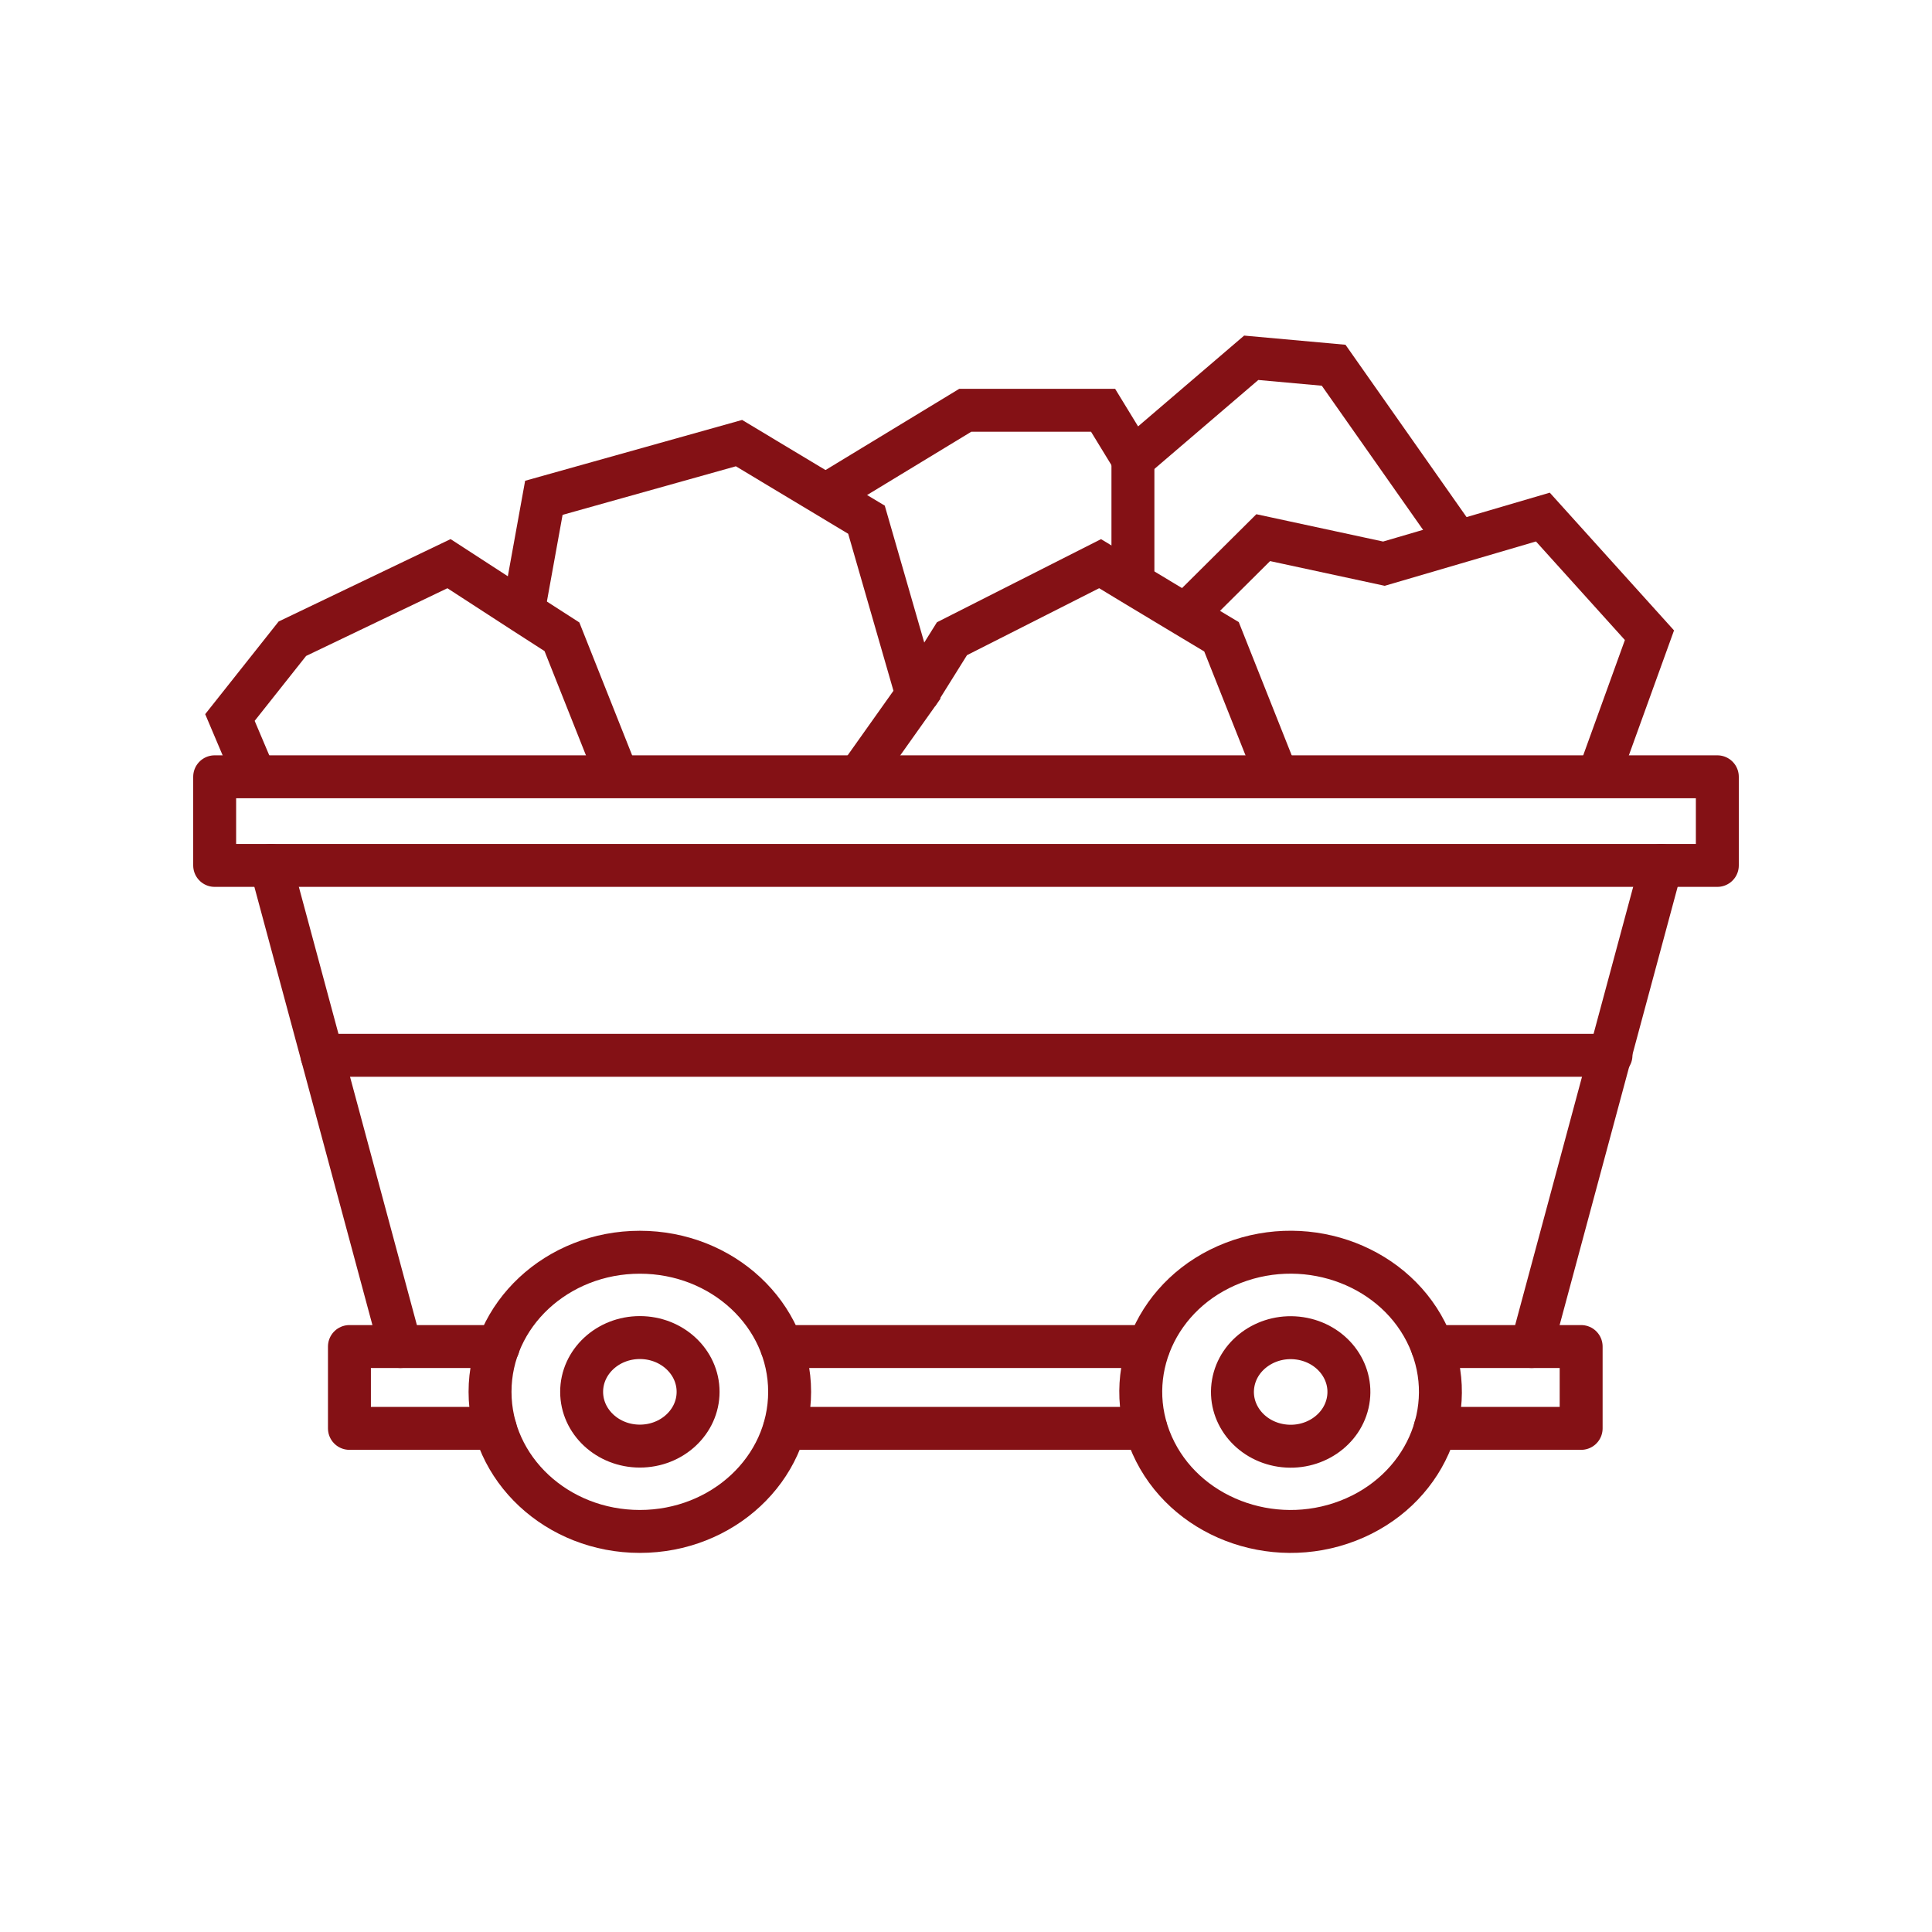
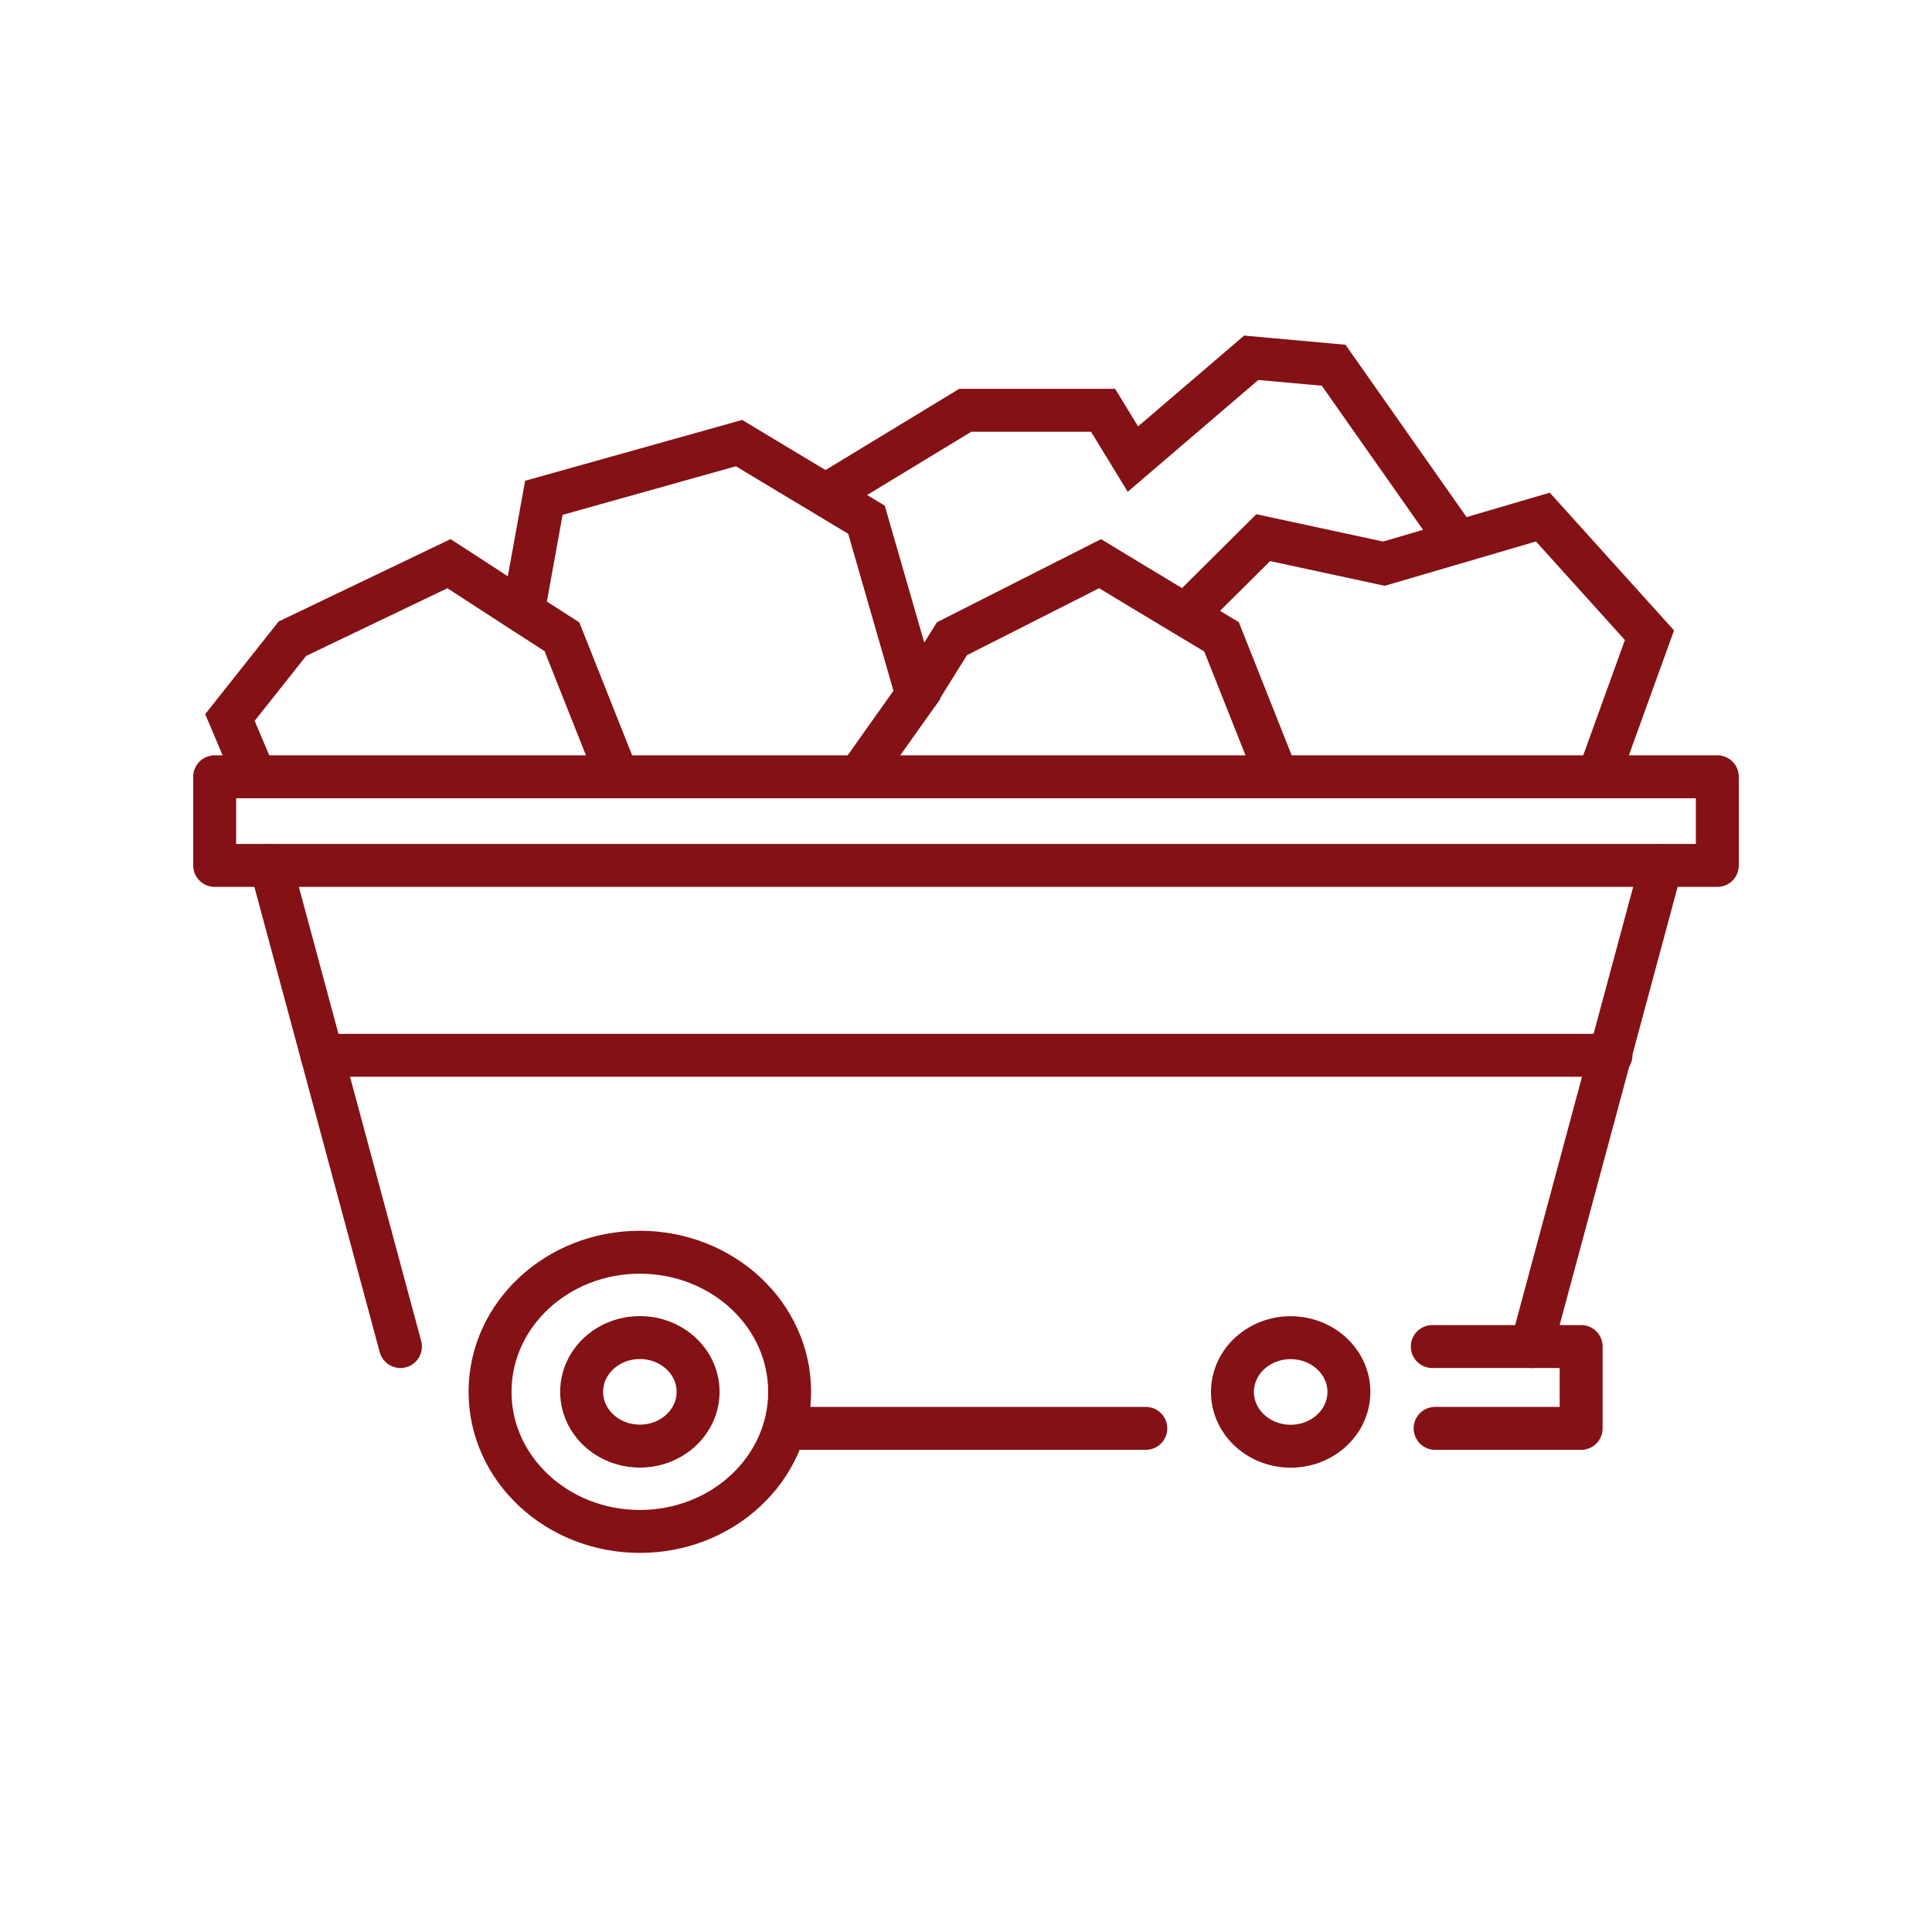
<svg xmlns="http://www.w3.org/2000/svg" width="90" height="90" viewBox="0 0 90 90" fill="none">
  <path d="M71.348 62.727L75.001 49.161L77.385 40.314" stroke="#841115" stroke-width="2" stroke-linecap="round" stroke-linejoin="round" />
  <path d="M18.654 62.727L15.001 49.161L12.616 40.314" stroke="#841115" stroke-width="2" stroke-linecap="round" stroke-linejoin="round" />
  <path d="M53.376 66.539H36.554" stroke="#841115" stroke-width="2" stroke-linecap="round" stroke-linejoin="round" />
-   <path d="M53.51 62.727H36.415" stroke="#841115" stroke-width="2" stroke-linecap="round" stroke-linejoin="round" />
  <path d="M66.722 62.727H73.656V66.539H66.853" stroke="#841115" stroke-width="2" stroke-linecap="round" stroke-linejoin="round" />
-   <path d="M23.07 66.539H16.278V62.727H23.213" stroke="#841115" stroke-width="2" stroke-linecap="round" stroke-linejoin="round" />
  <path d="M29.806 71.34C33.66 71.34 36.784 68.428 36.784 64.837C36.784 61.245 33.66 58.334 29.806 58.334C25.952 58.334 22.828 61.245 22.828 64.837C22.828 68.428 25.952 71.34 29.806 71.34Z" stroke="#841115" stroke-width="2" stroke-linecap="round" stroke-linejoin="round" />
-   <path d="M62.791 70.844C66.351 69.47 68.042 65.666 66.567 62.348C65.092 59.03 61.01 57.455 57.45 58.829C53.889 60.203 52.199 64.007 53.673 67.325C55.148 70.643 59.23 72.219 62.791 70.844Z" stroke="#841115" stroke-width="2" stroke-linecap="round" stroke-linejoin="round" />
  <path d="M62.802 65.247C63.042 63.869 62.038 62.571 60.559 62.347C59.081 62.124 57.687 63.059 57.447 64.437C57.207 65.815 58.211 67.114 59.69 67.338C61.169 67.561 62.562 66.625 62.802 65.247Z" stroke="#841115" stroke-width="2" stroke-linecap="round" stroke-linejoin="round" />
  <path d="M29.807 67.365C31.305 67.365 32.52 66.233 32.52 64.837C32.52 63.441 31.305 62.309 29.807 62.309C28.309 62.309 27.095 63.441 27.095 64.837C27.095 66.233 28.309 67.365 29.807 67.365Z" stroke="#841115" stroke-width="2" stroke-linecap="round" stroke-linejoin="round" />
  <path d="M28.769 36.186L26.177 29.663L24.372 28.501L20.916 26.258L13.62 29.754L10.711 33.424L11.881 36.186" stroke="#841115" stroke-width="2" stroke-miterlimit="10" />
  <path d="M59.494 36.186L56.902 29.663L55.217 28.654L52.778 27.186L51.247 26.258L44.346 29.754L42.716 32.364" stroke="#841115" stroke-width="2" stroke-miterlimit="10" />
  <path d="M40.003 36.186L42.715 32.364L40.364 24.21L34.425 20.642L25.335 23.19L24.373 28.501" stroke="#841115" stroke-width="2" stroke-miterlimit="10" />
  <path d="M55.215 28.654L58.846 25.046L64.468 26.258L67.913 25.249L71.873 24.087L76.838 29.591L74.454 36.186" stroke="#841115" stroke-width="2" stroke-miterlimit="10" />
  <path d="M38.654 22.946L44.965 19.113H51.386L52.775 21.386L58.287 16.667L62.126 17.014L67.912 25.249" stroke="#841115" stroke-width="2" stroke-miterlimit="10" />
  <path d="M51.388 40.314H10V36.186H80V40.314H51.388Z" stroke="#841115" stroke-width="2" stroke-linecap="round" stroke-linejoin="round" />
-   <path d="M52.776 21.386V27.186" stroke="#841115" stroke-width="2" stroke-miterlimit="10" />
  <path d="M14.999 49.161H75.046" stroke="#841115" stroke-width="2" stroke-linecap="round" stroke-linejoin="round" />
</svg>